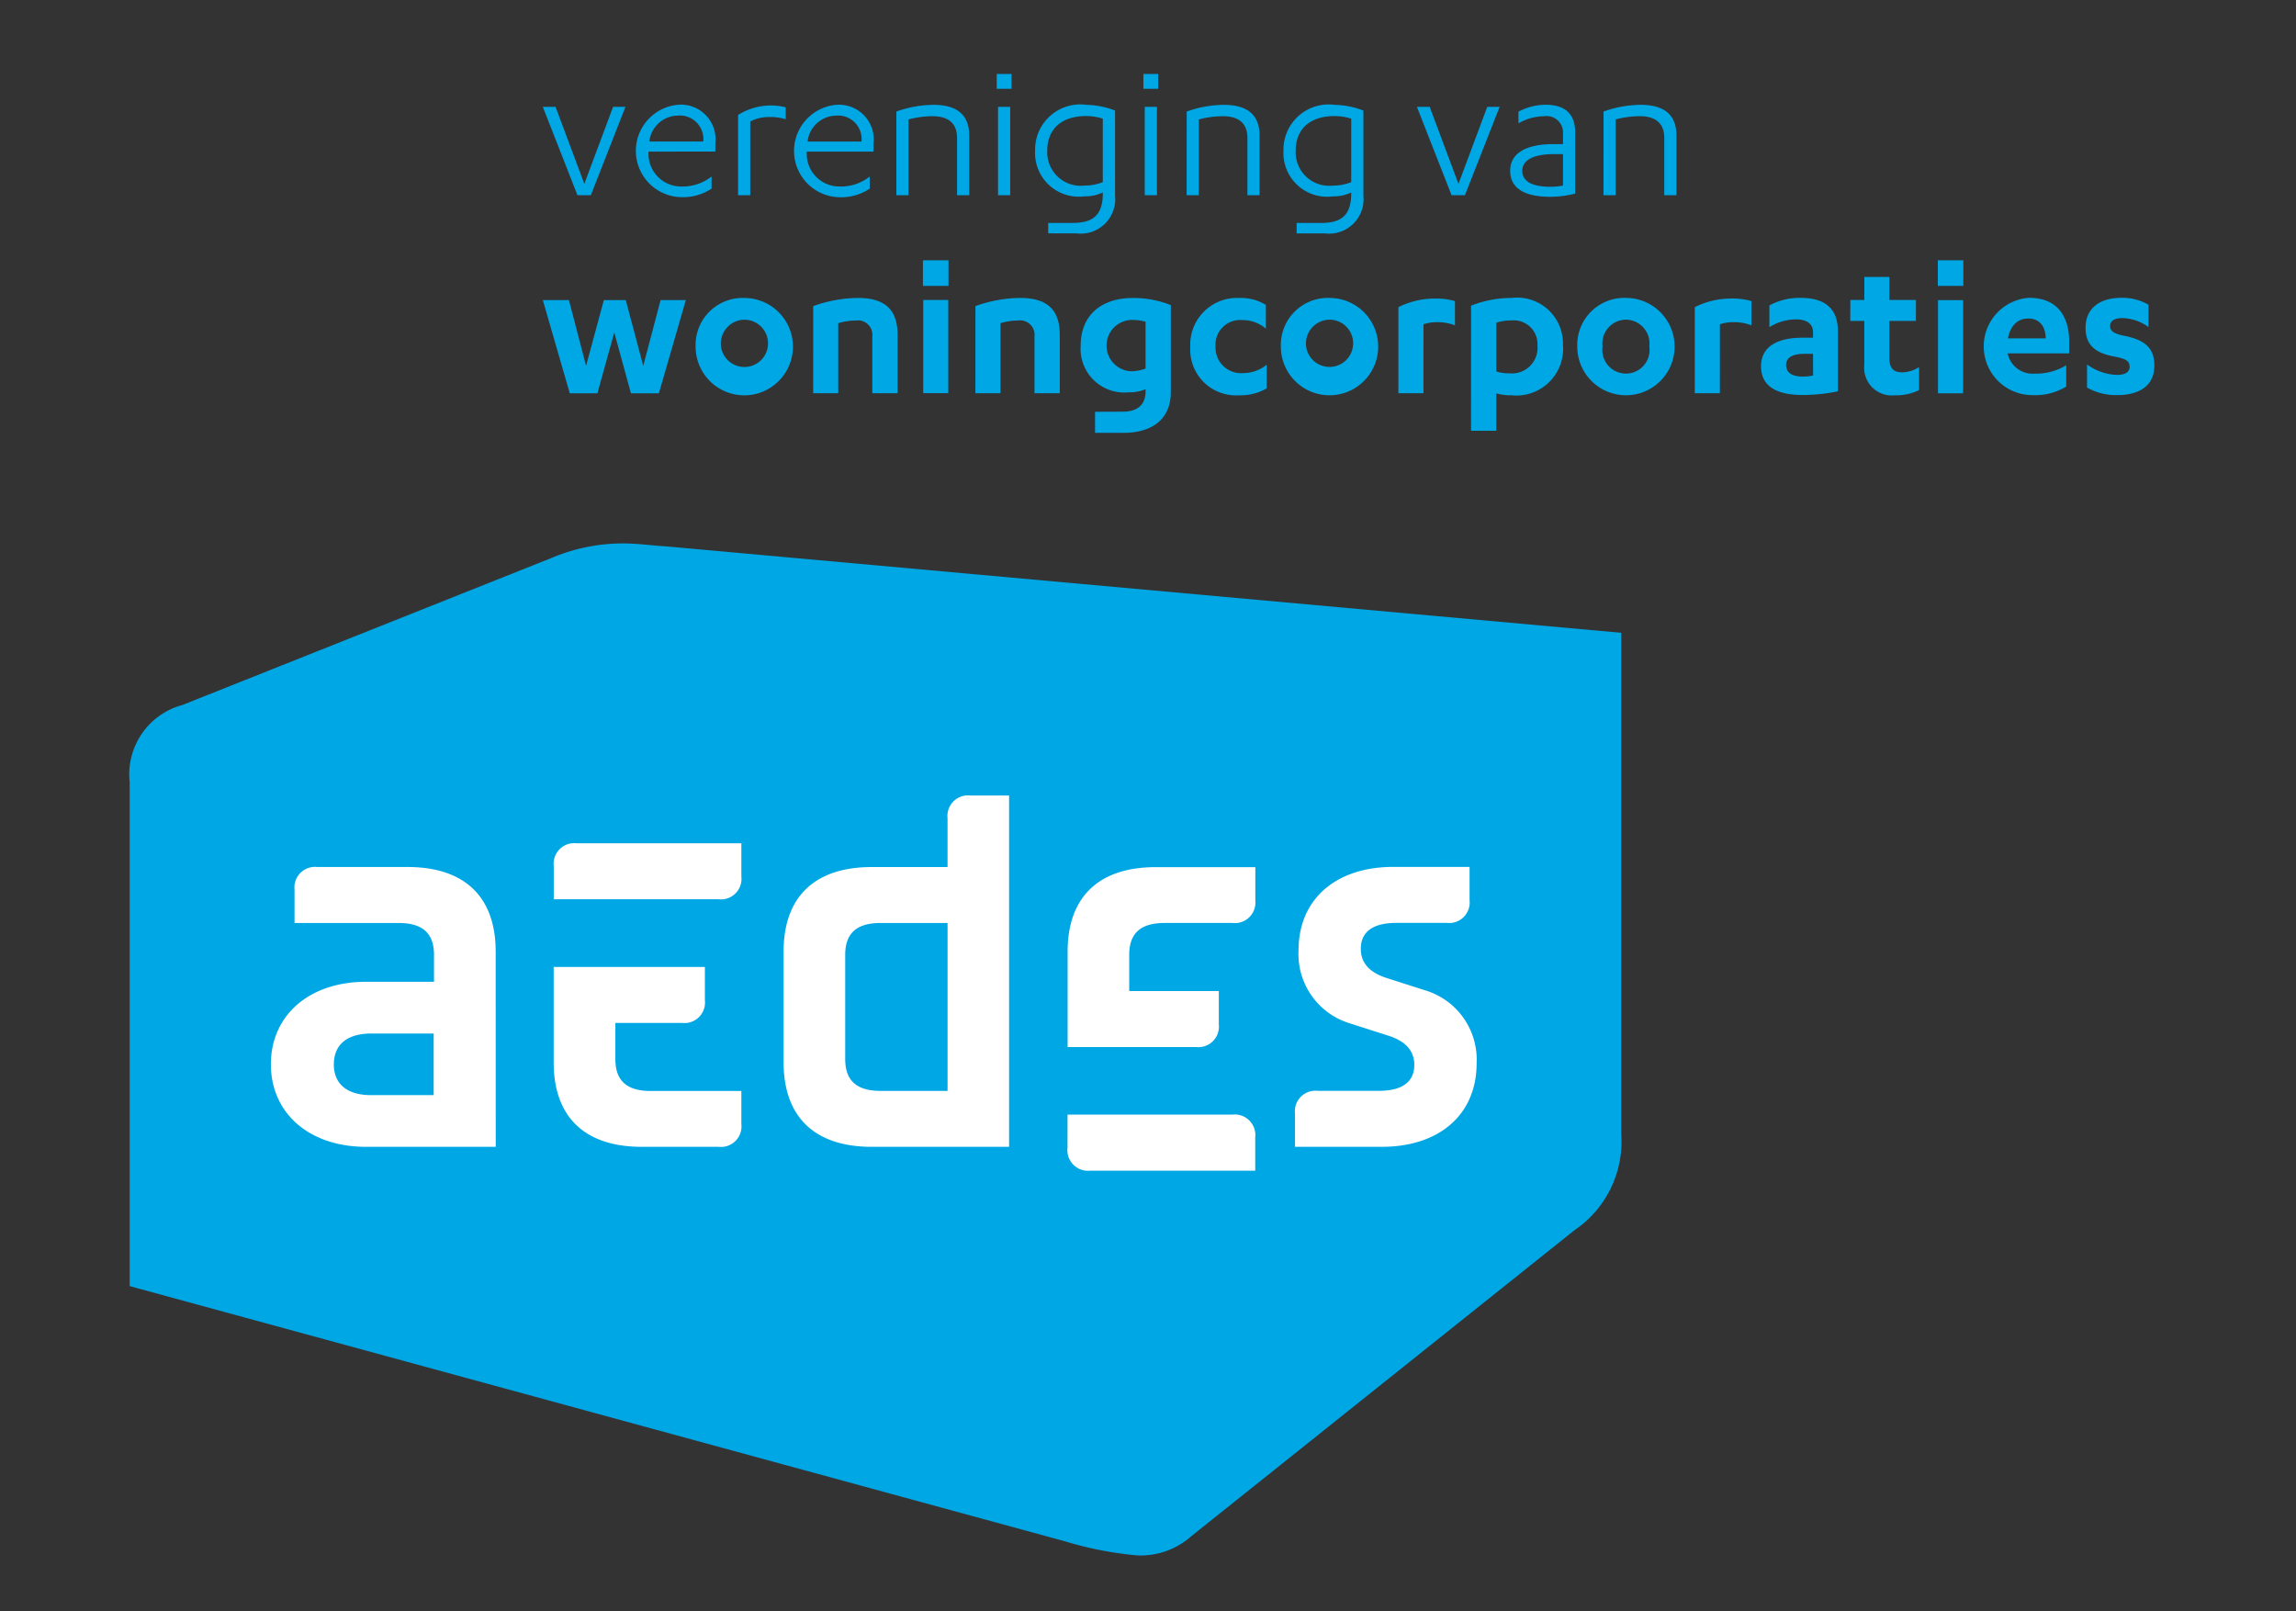
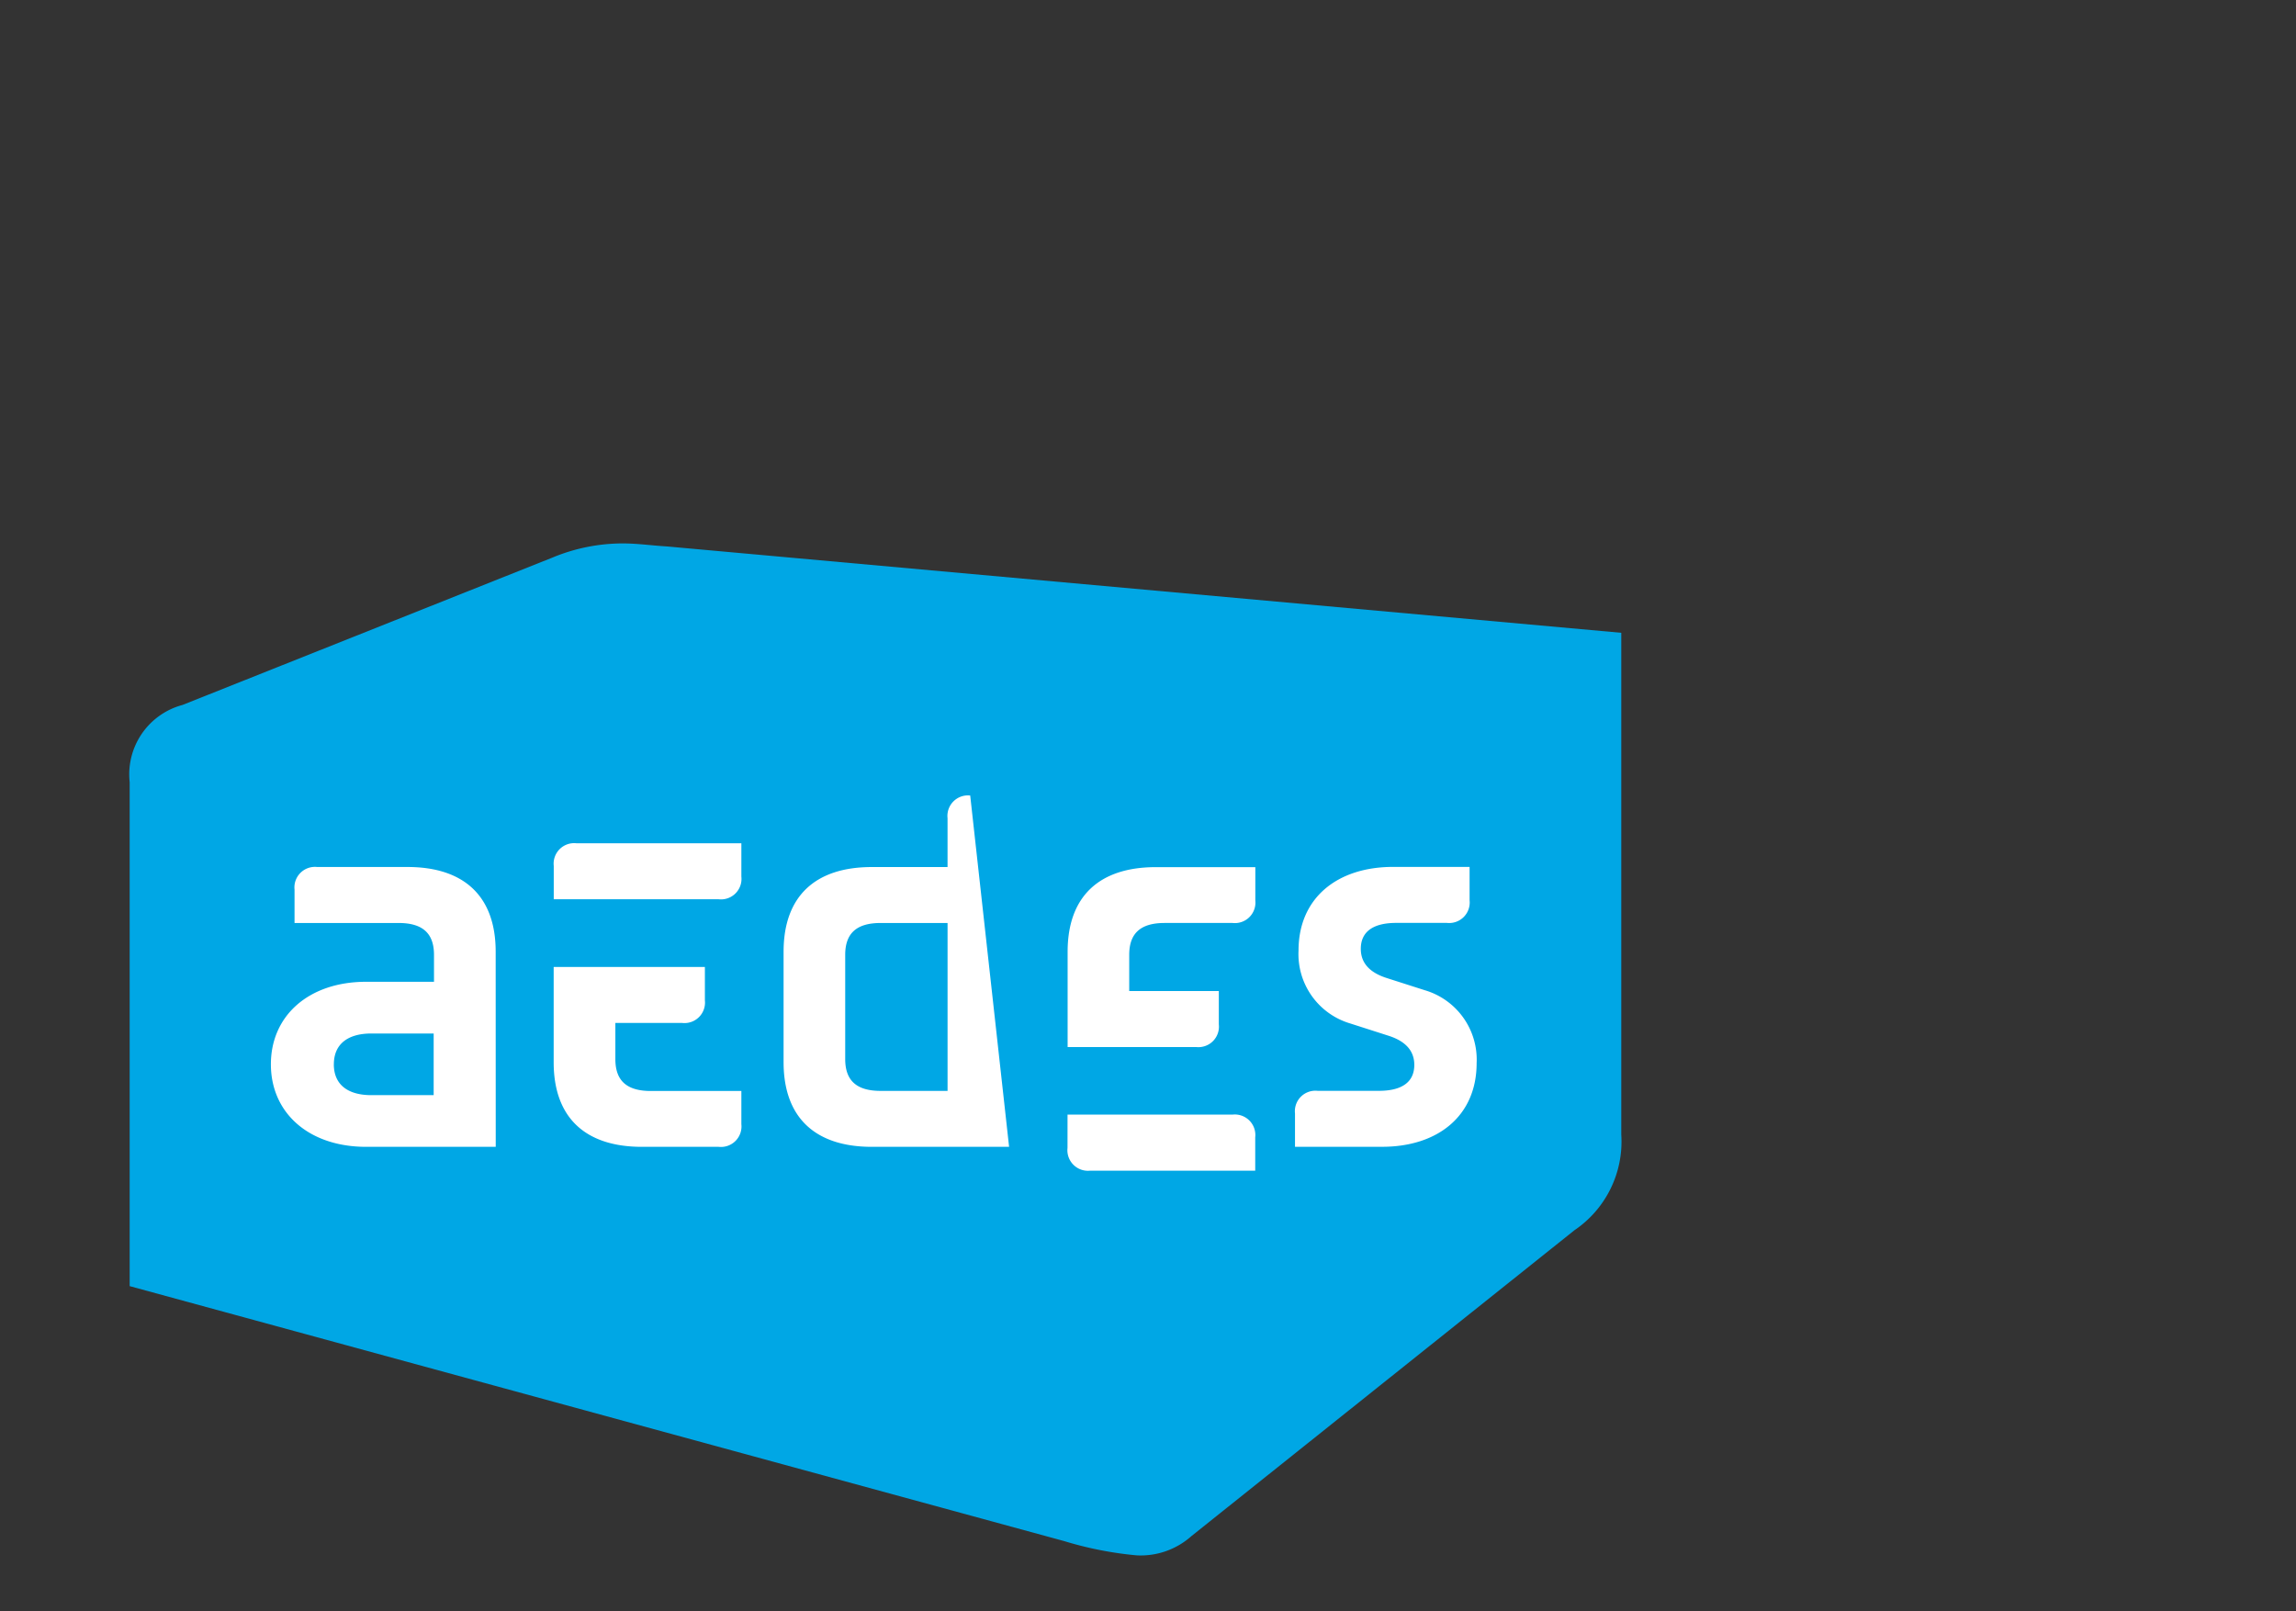
<svg xmlns="http://www.w3.org/2000/svg" width="124" height="87" viewBox="0 0 124 87">
  <rect x="0" y="0" width="124" height="87" fill="#333333" stroke="none" />
  <defs>
    <clipPath id="clip-path">
      <rect id="Rectangle_440" data-name="Rectangle 440" width="124" height="87" transform="translate(85 1581)" fill="#fff" />
    </clipPath>
  </defs>
  <g id="Mask_Group_1" data-name="Mask Group 1" transform="translate(-85 -1581)" clip-path="url(#clip-path)">
    <g id="Group_2748" data-name="Group 2748" transform="translate(92 1585)">
      <rect id="Rectangle_154" data-name="Rectangle 154" width="72.534" height="24.533" transform="translate(3.327 37.183)" fill="#fff" />
      <g id="Group_515" data-name="Group 515" transform="translate(0 0)">
-         <path id="Path_249" data-name="Path 249" d="M97.608,286.247v5.624c0,1.127.574,1.721,1.913,1.721h3.615v-9.067H99.521c-1.338,0-1.913.593-1.913,1.722M69.99,292.156c0,1.074.726,1.666,2.027,1.666h3.365v-3.329H72.019c-1.3,0-2.027.593-2.027,1.662m18-27.964c-.878-.053-1.591-.164-2.414-.164a9.906,9.906,0,0,0-3.787.767l-19.972,7.956a3.878,3.878,0,0,0-2.855,4.169v27.216l50.48,13.772a19.421,19.421,0,0,0,3.9.767,4.113,4.113,0,0,0,2.964-1.041l20.684-16.516a5.777,5.777,0,0,0,2.529-5.159V268.854Zm-9.258,32.422h-7c-3.1,0-5.143-1.835-5.143-4.458s2.044-4.455,5.143-4.455H75.4v-1.453c0-1.129-.574-1.722-1.913-1.722H67.868v-1.8a1.109,1.109,0,0,1,1.224-1.224h4.876c3.022,0,4.763,1.547,4.763,4.573ZM92,295.389a1.108,1.108,0,0,1-1.224,1.224h-4.15c-3.024,0-4.763-1.55-4.763-4.57V286.9h8.167v1.8a1.108,1.108,0,0,1-1.227,1.223H85.195v1.953c0,1.127.573,1.721,1.913,1.721H92Zm0-13.369a1.107,1.107,0,0,1-1.224,1.224H81.867v-1.8a1.109,1.109,0,0,1,1.224-1.224H92Zm14.459,14.593H99.042c-3.021,0-4.762-1.55-4.762-4.57v-5.966c0-3.024,1.74-4.573,4.762-4.573h4.093v-2.639a1.108,1.108,0,0,1,1.224-1.224h2.1Zm3.156-1.74h8.915a1.108,1.108,0,0,1,1.222,1.227v1.8h-8.911a1.111,1.111,0,0,1-1.227-1.227ZM119.757,283.3a1.109,1.109,0,0,1-1.227,1.224h-3.67c-1.339,0-1.913.593-1.913,1.722V288.2h4.839v1.8a1.109,1.109,0,0,1-1.224,1.224H109.62v-5.142c0-3.024,1.74-4.573,4.763-4.573h5.375Zm6.847,13.312H121.9v-1.8a1.107,1.107,0,0,1,1.223-1.223h3.307c1.28,0,1.913-.5,1.913-1.4,0-.881-.631-1.341-1.435-1.589l-2.027-.65a3.907,3.907,0,0,1-2.79-3.94c0-2.83,2.084-4.514,5.106-4.514h4.132v1.8a1.109,1.109,0,0,1-1.227,1.224h-2.732c-1.285,0-1.916.5-1.916,1.4,0,.879.631,1.339,1.434,1.588l2.03.65a3.907,3.907,0,0,1,2.791,3.939c0,2.833-2.084,4.514-5.106,4.514" transform="translate(-58.961 -238.681)" fill="#00a7e5" />
-         <path id="Path_250" data-name="Path 250" d="M84.846,242.009l-1.871-4.771h.689l1.554,4.16,1.554-4.16h.668l-1.871,4.771Zm3.84-2.353v.023a1.76,1.76,0,0,0,1.772,1.861A2.5,2.5,0,0,0,92.089,241v.655a2.787,2.787,0,0,1-1.631.461,2.5,2.5,0,0,1-.164-4.991,1.873,1.873,0,0,1,2,2.08v.448Zm2.954-.545a1.271,1.271,0,0,0-1.379-1.4,1.571,1.571,0,0,0-1.531,1.4Zm2.539,2.9h-.658v-4.332a3.338,3.338,0,0,1,1.774-.515,3.427,3.427,0,0,1,.8.1v.645a2.745,2.745,0,0,0-.844-.12,2.16,2.16,0,0,0-1.072.241Zm3.053-2.353v.023A1.76,1.76,0,0,0,99,241.54a2.494,2.494,0,0,0,1.631-.538v.655A2.785,2.785,0,0,1,99,242.12a2.5,2.5,0,0,1-.164-4.991,1.874,1.874,0,0,1,2,2.08v.448Zm2.954-.545a1.271,1.271,0,0,0-1.378-1.4,1.574,1.574,0,0,0-1.533,1.4Zm1.883-1.62a6.081,6.081,0,0,1,2-.362c1.2,0,1.936.473,1.936,1.665v3.215h-.657v-3.085c0-.974-.69-1.182-1.333-1.182a5.189,5.189,0,0,0-1.291.175v4.092h-.655Zm6.15,4.518h-.658v-4.771h.658Zm9.531-4.518a6.076,6.076,0,0,1,2-.362c1.2,0,1.937.473,1.937,1.665v3.215h-.657v-3.085c0-.974-.69-1.182-1.336-1.182a5.157,5.157,0,0,0-1.29.175v4.092h-.658Zm14.305,4.518-1.871-4.771h.69l1.554,4.16,1.554-4.16h.668l-1.873,4.771Zm6.018-3.335a.885.885,0,0,0-1.005-.931,2.842,2.842,0,0,0-1.4.383V237.5a3.113,3.113,0,0,1,1.477-.373c.963,0,1.587.427,1.587,1.5v3.295a5.357,5.357,0,0,1-1.356.174c-1.293,0-2.156-.4-2.156-1.411,0-.94.863-1.433,2.319-1.433h.533Zm0,1.116h-.492c-.985,0-1.707.262-1.707.9s.657.864,1.532.864a3.776,3.776,0,0,0,.666-.065Zm2.19-2.3a6.084,6.084,0,0,1,2-.362c1.2,0,1.937.473,1.937,1.665v3.215h-.658v-3.085c0-.974-.689-1.182-1.333-1.182a5.174,5.174,0,0,0-1.292.175v4.092h-.657ZM88.4,251.227l.937-3.551H90.7l-1.455,5.031H87.735l-.9-3.284-.911,3.284H84.431l-1.454-5.031h1.41l.925,3.551.96-3.551h1.185Zm5.456-3.666a2.628,2.628,0,1,1-2.628,2.628,2.538,2.538,0,0,1,2.628-2.628m0,1.173A1.29,1.29,0,0,0,92.6,250.19a1.276,1.276,0,1,0,1.262-1.455M97.579,248a7.306,7.306,0,0,1,2.4-.441c1.309,0,2.156.486,2.156,1.985v3.16h-1.365v-3.069a.779.779,0,0,0-.891-.857,3.228,3.228,0,0,0-.948.146v3.78H97.577Zm7.295,4.7H103.52v-5.032h1.354Zm1.466-4.7a7.3,7.3,0,0,1,2.4-.441c1.309,0,2.154.486,2.154,1.985v3.16h-1.364v-3.069a.779.779,0,0,0-.892-.857,3.222,3.222,0,0,0-.947.146v3.78h-1.353Zm15.685,1.217a1.927,1.927,0,0,0-1.285-.464,1.333,1.333,0,0,0-1.433,1.421,1.38,1.38,0,0,0,1.489,1.444,2.043,2.043,0,0,0,1.275-.452v1.276a2.783,2.783,0,0,1-1.467.373,2.474,2.474,0,0,1-2.661-2.613,2.525,2.525,0,0,1,2.649-2.641,2.589,2.589,0,0,1,1.434.373Zm3.437-1.658a2.628,2.628,0,1,1-2.627,2.628,2.539,2.539,0,0,1,2.627-2.628m0,1.173a1.29,1.29,0,0,0-1.262,1.455,1.276,1.276,0,1,0,1.262-1.455m5.075,3.972h-1.353v-4.647a4.371,4.371,0,0,1,2.007-.465,3.585,3.585,0,0,1,1.047.138v1.307a2.659,2.659,0,0,0-1.013-.169,2.257,2.257,0,0,0-.687.112Zm2.57-4.728a6.021,6.021,0,0,1,2.2-.418,2.473,2.473,0,0,1,2.763,2.525,2.524,2.524,0,0,1-2.8,2.73,2.723,2.723,0,0,1-.8-.1v2.02h-1.364Zm1.364,3.552a2.087,2.087,0,0,0,.7.1,1.381,1.381,0,0,0,1.522-1.5,1.28,1.28,0,0,0-1.41-1.353,2.37,2.37,0,0,0-.812.124Zm7-3.97a2.628,2.628,0,1,1-2.627,2.628,2.539,2.539,0,0,1,2.627-2.628m0,1.173a1.29,1.29,0,0,0-1.262,1.455,1.276,1.276,0,1,0,2.526,0,1.291,1.291,0,0,0-1.264-1.455m5.074,3.972h-1.355v-4.647a4.378,4.378,0,0,1,2.009-.465,3.594,3.594,0,0,1,1.05.138v1.307a2.667,2.667,0,0,0-1.013-.169,2.269,2.269,0,0,0-.689.112Zm5.03-3.3c0-.485-.407-.686-.9-.686a2.723,2.723,0,0,0-1.455.418v-1.173a3.441,3.441,0,0,1,1.692-.407c1.15,0,2.007.452,2.007,1.795V252.6a9.355,9.355,0,0,1-1.895.2c-1.275,0-2.256-.384-2.256-1.547,0-1.049.846-1.547,2.256-1.547h.552Zm0,1.173h-.452c-.632,0-1,.18-1,.607s.349.621.891.621a2.609,2.609,0,0,0,.565-.057Zm2.016-2.909h.756v-1.242H155.7v1.242h1.433V248.8H155.7v2.02c0,.574.27.756.677.756a1.707,1.707,0,0,0,.925-.284v1.242a2.729,2.729,0,0,1-1.3.281,1.493,1.493,0,0,1-1.658-1.635V248.8h-.756Zm8.5,2.886v.023a1.387,1.387,0,0,0,1.478,1.07,3.1,3.1,0,0,0,1.681-.452v1.152a3.235,3.235,0,0,1-1.816.461,2.631,2.631,0,0,1-.2-5.255c1.567,0,2.176,1.039,2.176,2.369v.631Zm2.053-.812c-.012-.621-.305-1.071-.948-1.071-.587,0-.97.415-1.093,1.071Zm2.231,1.41a2.909,2.909,0,0,0,1.6.564c.418,0,.7-.123.7-.44s-.213-.427-.766-.54c-1.139-.2-1.614-.657-1.614-1.569,0-1.1.835-1.613,1.92-1.613a2.793,2.793,0,0,1,1.478.373v1.205a2.485,2.485,0,0,0-1.433-.485c-.45,0-.64.192-.64.427,0,.259.18.394.653.508,1.3.235,1.737.732,1.737,1.634,0,1.093-.823,1.59-2,1.59a3.19,3.19,0,0,1-1.636-.406ZM108.29,236.265h-.8v-.8h.8Zm7.853,5.744h-.658v-4.771h.658Zm.068-5.744h-.8v-.8h.8Zm-11.325,10.644h-1.381v-1.382h1.381Zm54.795,5.8h-1.355v-5.032h1.355Zm.013-5.8h-1.379v-1.382h1.379Zm-47.376-9.781a2.44,2.44,0,0,0-2.755,2.483,2.36,2.36,0,0,0,2.667,2.46,2.22,2.22,0,0,0,.989-.21v.053c0,1.21-.564,1.593-1.633,1.593h-1.316v.565H111.8a1.86,1.86,0,0,0,2.08-2.033v-4.6a4.468,4.468,0,0,0-1.562-.308m.9,4.174a2.607,2.607,0,0,1-.989.185,1.808,1.808,0,0,1-2.01-1.877c0-1.177.769-1.877,2.1-1.877a2.851,2.851,0,0,1,.9.142Zm12.516-4.174a2.441,2.441,0,0,0-2.758,2.483,2.362,2.362,0,0,0,2.669,2.46,2.224,2.224,0,0,0,.989-.21v.053c0,1.21-.563,1.593-1.631,1.593h-1.317v.563h1.527a1.86,1.86,0,0,0,2.08-2.033v-4.6a4.456,4.456,0,0,0-1.558-.308m.9,4.174a2.6,2.6,0,0,1-.989.185,1.808,1.808,0,0,1-2.01-1.877c0-1.177.769-1.877,2.1-1.877a2.857,2.857,0,0,1,.9.142Zm-13.835,12.4v1.137h1.569c1.191,0,2.524-.494,2.524-2.22v-4.677a5.463,5.463,0,0,0-2.039-.385c-1.76,0-2.83.969-2.83,2.571a2.361,2.361,0,0,0,2.583,2.524,2.265,2.265,0,0,0,.924-.17v.1c0,.765-.458,1.114-1.236,1.114Zm2.729-2.334a2.282,2.282,0,0,1-.766.147,1.387,1.387,0,0,1,.091-2.773,2.413,2.413,0,0,1,.676.1Z" transform="translate(-60.66 -235.469)" fill="#00a7e5" />
+         <path id="Path_249" data-name="Path 249" d="M97.608,286.247v5.624c0,1.127.574,1.721,1.913,1.721h3.615v-9.067H99.521c-1.338,0-1.913.593-1.913,1.722M69.99,292.156c0,1.074.726,1.666,2.027,1.666h3.365v-3.329H72.019c-1.3,0-2.027.593-2.027,1.662m18-27.964c-.878-.053-1.591-.164-2.414-.164a9.906,9.906,0,0,0-3.787.767l-19.972,7.956a3.878,3.878,0,0,0-2.855,4.169v27.216l50.48,13.772a19.421,19.421,0,0,0,3.9.767,4.113,4.113,0,0,0,2.964-1.041l20.684-16.516a5.777,5.777,0,0,0,2.529-5.159V268.854Zm-9.258,32.422h-7c-3.1,0-5.143-1.835-5.143-4.458s2.044-4.455,5.143-4.455H75.4v-1.453c0-1.129-.574-1.722-1.913-1.722H67.868v-1.8a1.109,1.109,0,0,1,1.224-1.224h4.876c3.022,0,4.763,1.547,4.763,4.573ZM92,295.389a1.108,1.108,0,0,1-1.224,1.224h-4.15c-3.024,0-4.763-1.55-4.763-4.57V286.9h8.167v1.8a1.108,1.108,0,0,1-1.227,1.223H85.195v1.953c0,1.127.573,1.721,1.913,1.721H92Zm0-13.369a1.107,1.107,0,0,1-1.224,1.224H81.867v-1.8a1.109,1.109,0,0,1,1.224-1.224H92Zm14.459,14.593H99.042c-3.021,0-4.762-1.55-4.762-4.57v-5.966c0-3.024,1.74-4.573,4.762-4.573h4.093v-2.639a1.108,1.108,0,0,1,1.224-1.224Zm3.156-1.74h8.915a1.108,1.108,0,0,1,1.222,1.227v1.8h-8.911a1.111,1.111,0,0,1-1.227-1.227ZM119.757,283.3a1.109,1.109,0,0,1-1.227,1.224h-3.67c-1.339,0-1.913.593-1.913,1.722V288.2h4.839v1.8a1.109,1.109,0,0,1-1.224,1.224H109.62v-5.142c0-3.024,1.74-4.573,4.763-4.573h5.375Zm6.847,13.312H121.9v-1.8a1.107,1.107,0,0,1,1.223-1.223h3.307c1.28,0,1.913-.5,1.913-1.4,0-.881-.631-1.341-1.435-1.589l-2.027-.65a3.907,3.907,0,0,1-2.79-3.94c0-2.83,2.084-4.514,5.106-4.514h4.132v1.8a1.109,1.109,0,0,1-1.227,1.224h-2.732c-1.285,0-1.916.5-1.916,1.4,0,.879.631,1.339,1.434,1.588l2.03.65a3.907,3.907,0,0,1,2.791,3.939c0,2.833-2.084,4.514-5.106,4.514" transform="translate(-58.961 -238.681)" fill="#00a7e5" />
      </g>
    </g>
  </g>
</svg>